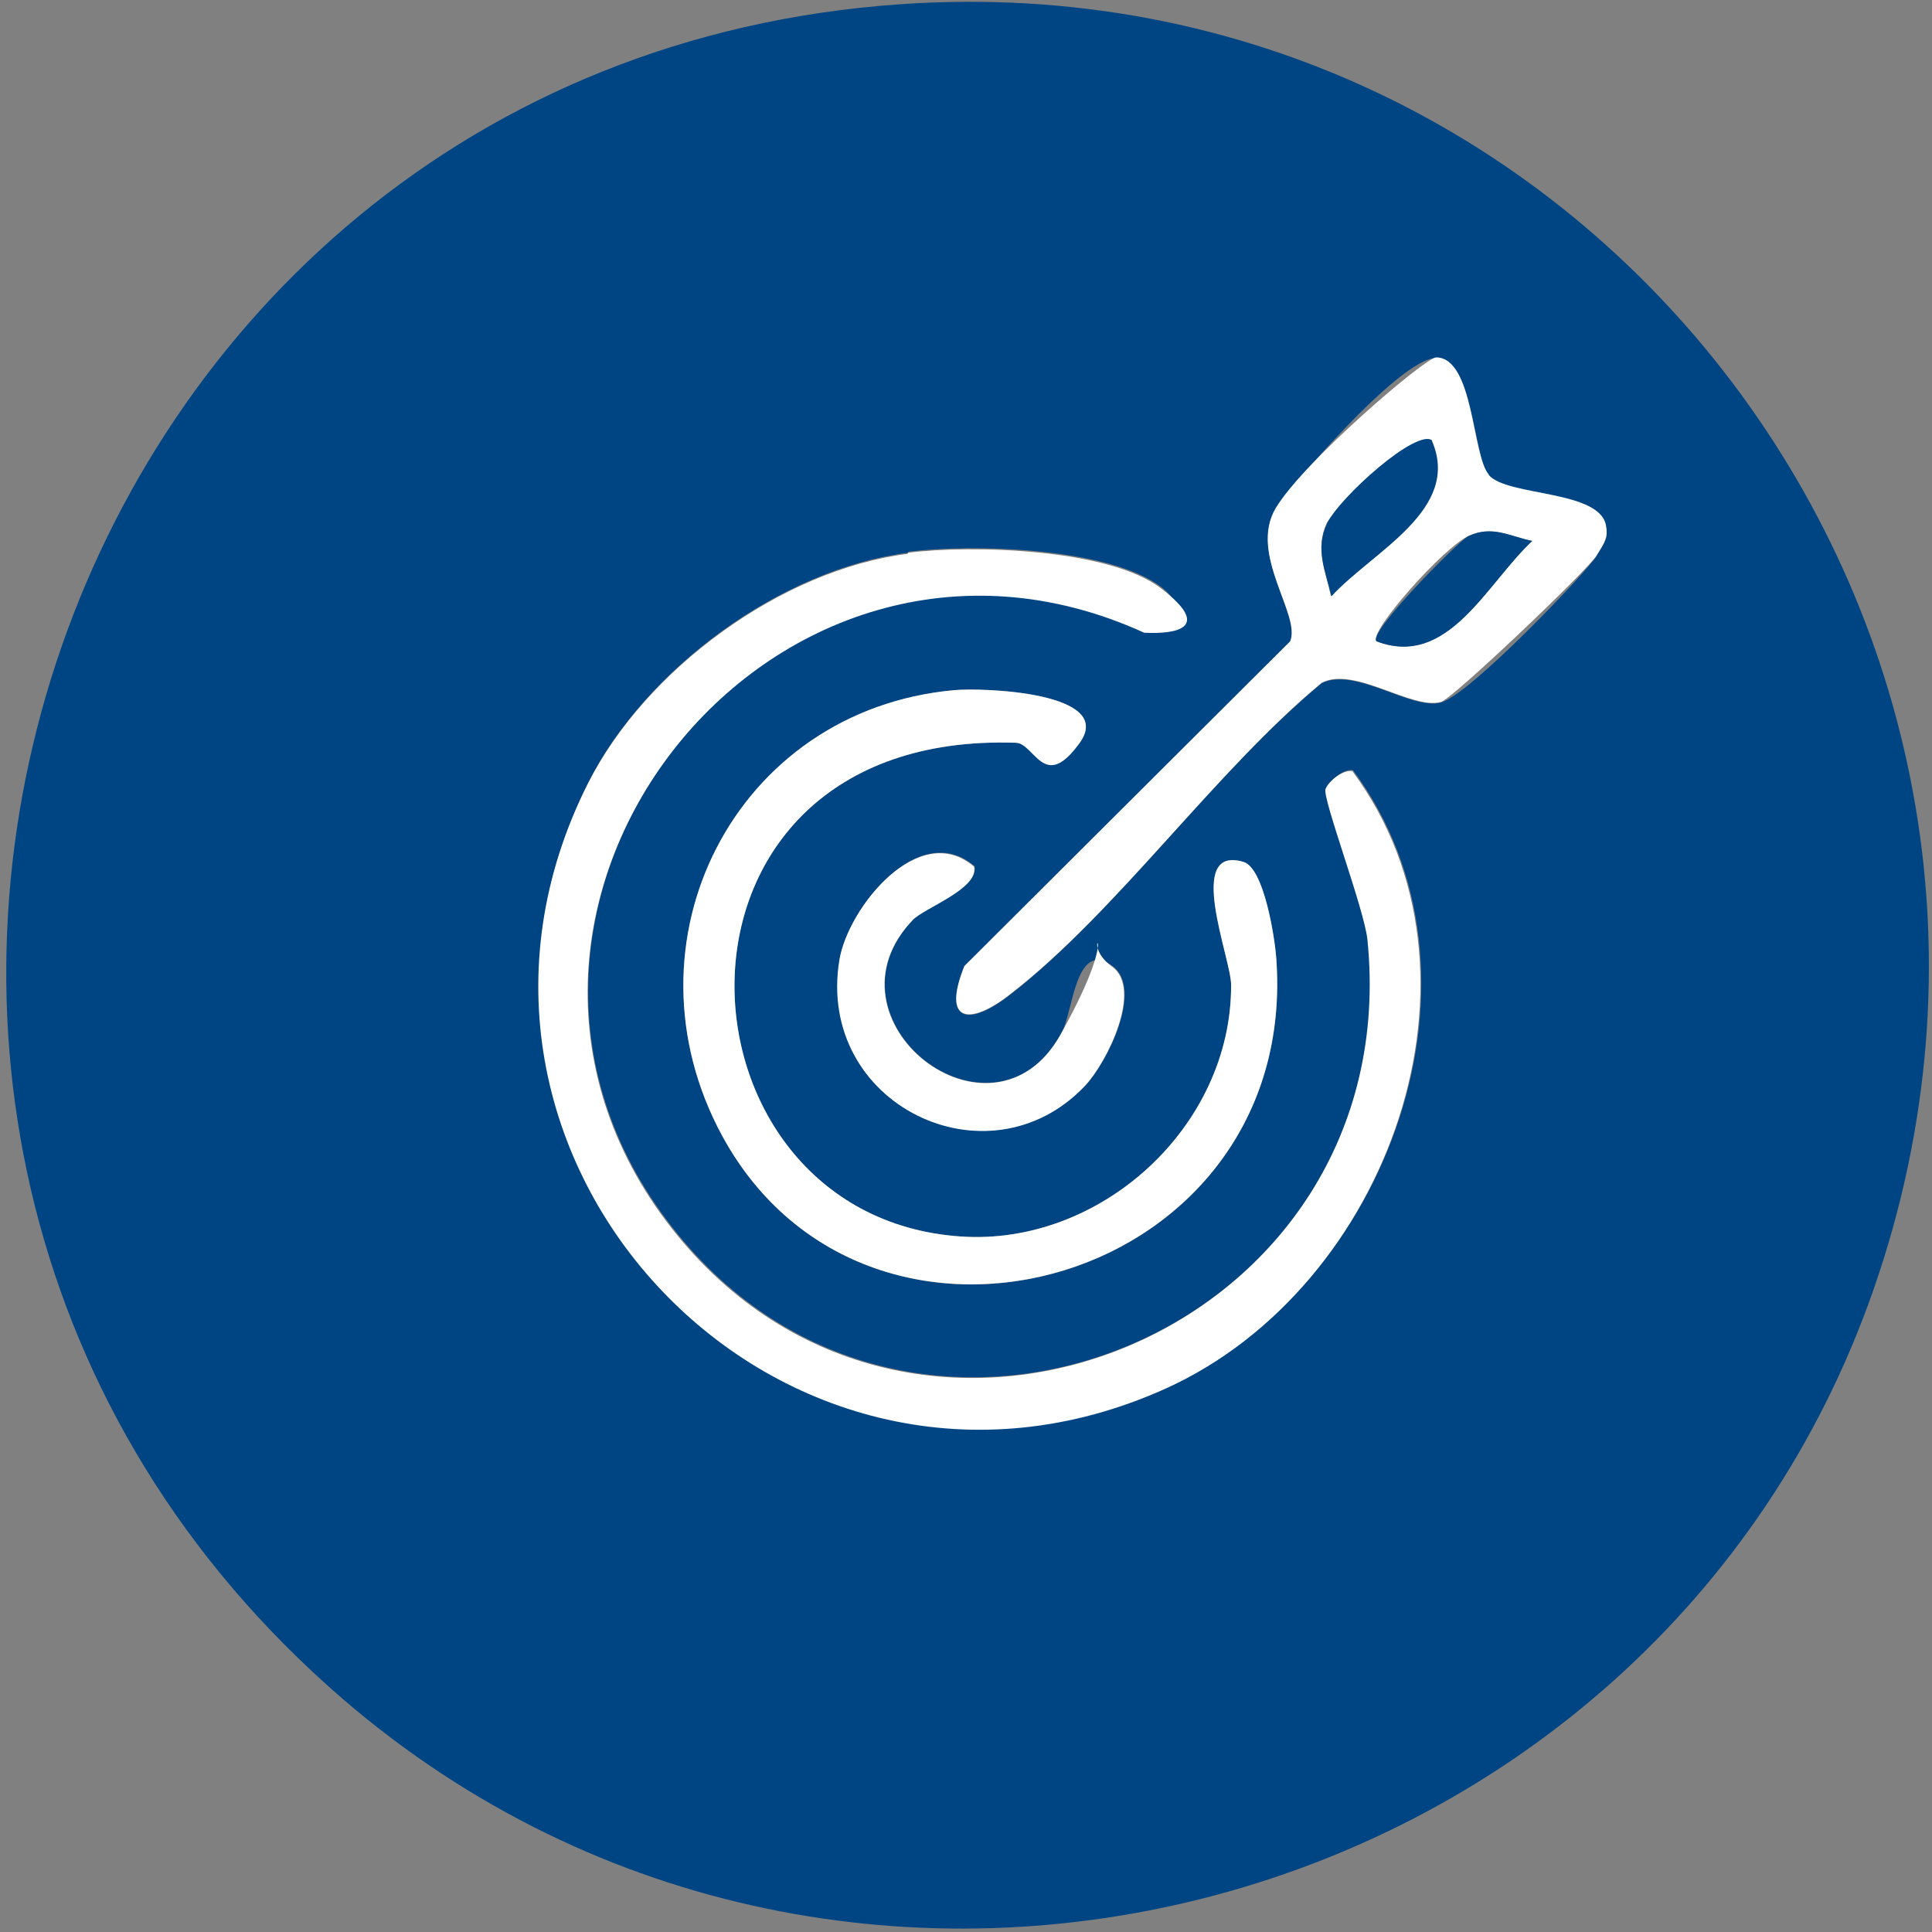
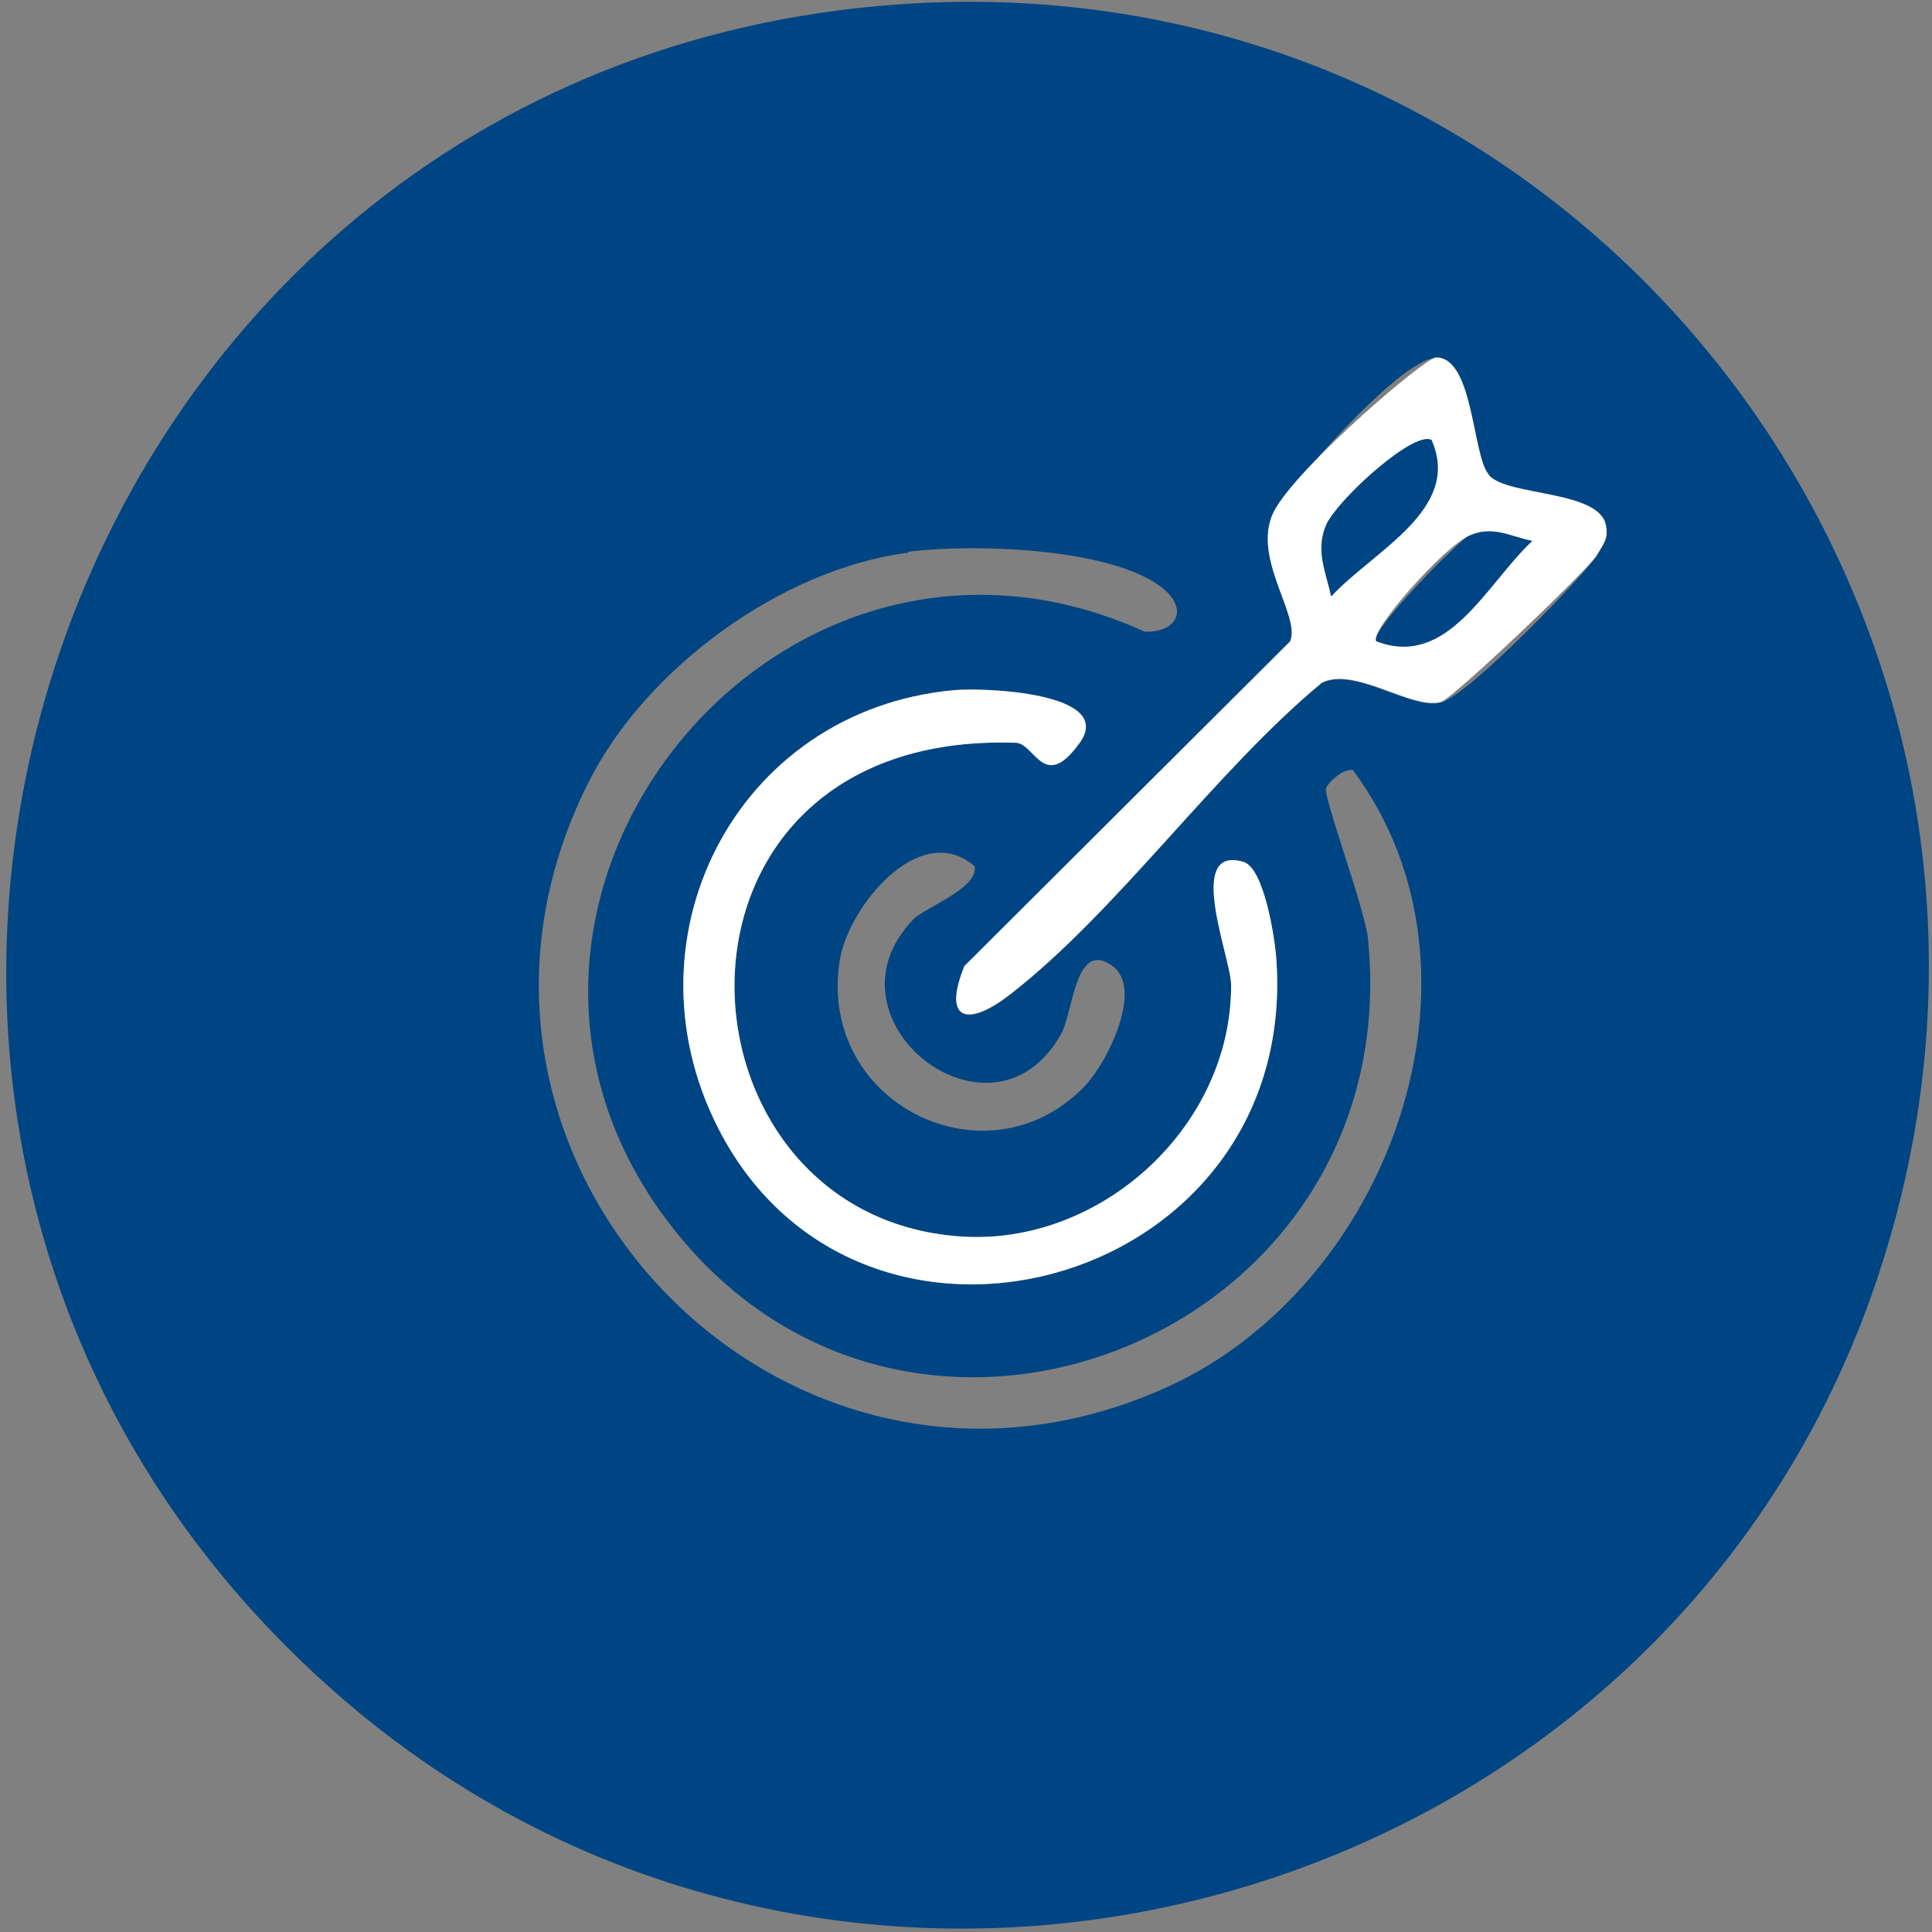
<svg xmlns="http://www.w3.org/2000/svg" id="Layer_1" version="1.1" viewBox="0 0 360 360">
  <rect x="0" y="0" width="360" height="360" fill="#808080" stroke="none" />
  <defs>
    <style> .st0 { fill: #004583; } .st1 { fill: #fff; } </style>
  </defs>
  <path class="st0" d="M167.6.8c129.2-9.1,224.1,117.2,181.5,239.5-40.9,117.4-190.4,157.9-285.2,76.3C-57.4,211.9,8,12,167.6.8ZM277.4,88.5c-3-3.6-2.8-21.9-9.8-21.8s-28.3,25.4-29.9,28.1c-5,8.6,4.8,19.9,2.7,24.8l-60.7,60.5c-4.3,10.7,1.1,11.1,8.6,5.2,19.9-15.5,38.1-41.6,58-58,6.2-3.1,16.7,5.1,22.2,3.6s27.5-24.7,29-27.3,2.1-3,1.8-5.2c-.6-7.1-18.4-5.7-21.9-9.8ZM169.2,103c-23.6,3-48.9,21.6-59.5,42.7-35.3,69.9,36.3,145.1,107.7,112.8,41.4-18.7,62.8-77.2,34.7-115-1.8-.3-4.3,2-5,3.3s7.2,22.4,7.8,28.1c7.4,73.2-83.3,110.5-128.5,55.2-48.8-59.6,17.4-144,86.9-112.4,6.1.2,8.3-4.3,3.1-8.3-9.7-7.4-35.2-8.1-47.1-6.6ZM177.8,128.6c-40.8,3.7-62.8,47.1-43.2,83.1,27.5,50.4,107.8,27.5,103.2-33.3-.3-3.9-2.3-16.6-6.1-17.8-10.9-3.3-2.3,17.9-2.3,22.9.2,26.4-24.3,48.7-50.4,46.9-55.7-3.8-60-94.3,10.2-92,3.6.1,9.4,3.7,12,0,6.7-9.4-18-10.3-23.4-9.8ZM170.2,171.3c2.3-2.3,12.2-5.8,11.4-9.9-10.2-8.8-23.5,7.6-25.1,17.4-4.4,26.9,27.6,42.5,45.7,23.5,4.2-4.4,10.9-18.1,5.1-22.3-7-5.1-7.3,8.7-9.6,12.7-12.9,23-45.7-2.8-27.4-21.5Z" />
-   <path class="st1" d="M169.2,103c11.8-1.5,37.4-.8,47.1,6.6s3,8.6-3.1,8.3c-69.5-31.7-135.7,52.8-86.9,112.4,45.2,55.2,135.9,17.9,128.5-55.2-.6-5.8-8.5-26.5-7.8-28.1s3.3-3.6,5-3.3c28,37.8,6.6,96.3-34.7,115-71.4,32.3-143-42.9-107.7-112.8,10.7-21.1,35.9-39.7,59.5-42.7Z" />
  <path class="st1" d="M277.4,88.5c3.5,4.1,21.3,2.7,21.9,9.8.4,2.1-.8,3.5-1.8,5.2-1.5,2.6-26.8,26.7-29,27.3-5.5,1.5-16-6.7-22.2-3.6-19.9,16.5-38.1,42.6-58,58-7.5,5.9-12.9,5.5-8.6-5.2l60.7-60.5c2.1-4.9-7.8-16.2-2.7-24.8s27.9-28.1,29.9-28.1c7,0,6.7,18.3,9.8,21.8ZM266.8,82.1c-2.8-2.5-18.3,12.8-19.6,15.4-2.2,4.8-.2,8.9.8,13.6,7.7-8.4,24.3-16.1,18.7-29ZM285.5,100.8c-4.3-.9-7.4-2.9-11.9-.9s-18.8,18-17.1,19.6c13.2,5,20.4-10.7,29-18.7Z" />
  <path class="st1" d="M177.8,128.6c5.4-.5,30.1.4,23.4,9.8s-8.4,0-12,0c-70.2-2.3-65.9,88.2-10.2,92,26.1,1.8,50.5-20.5,50.4-46.9,0-4.9-8.7-26.1,2.3-22.9,3.8,1.1,5.8,13.9,6.1,17.8,4.6,60.7-75.7,83.7-103.2,33.3-19.6-36.1,2.3-79.4,43.2-83.1Z" />
-   <path class="st1" d="M170.2,171.3c-18.2,18.7,14.6,44.4,27.4,21.5s2.6-17.8,9.6-12.7c5.8,4.2-.9,17.9-5.1,22.3-18,18.9-50.1,3.4-45.7-23.5,1.6-9.8,14.9-26.2,25.1-17.4.9,4.1-9.1,7.6-11.4,9.9Z" />
  <path class="st0" d="M266.8,82.1c5.6,12.9-11,20.6-18.7,29-1.1-4.7-3.1-8.8-.8-13.6s16.7-17.8,19.6-15.4Z" />
  <path class="st0" d="M285.5,100.8c-8.6,8.1-15.7,23.8-29,18.7-1.7-1.6,15.3-18.7,17.1-19.6,4.4-2.1,7.6,0,11.9.9Z" />
</svg>